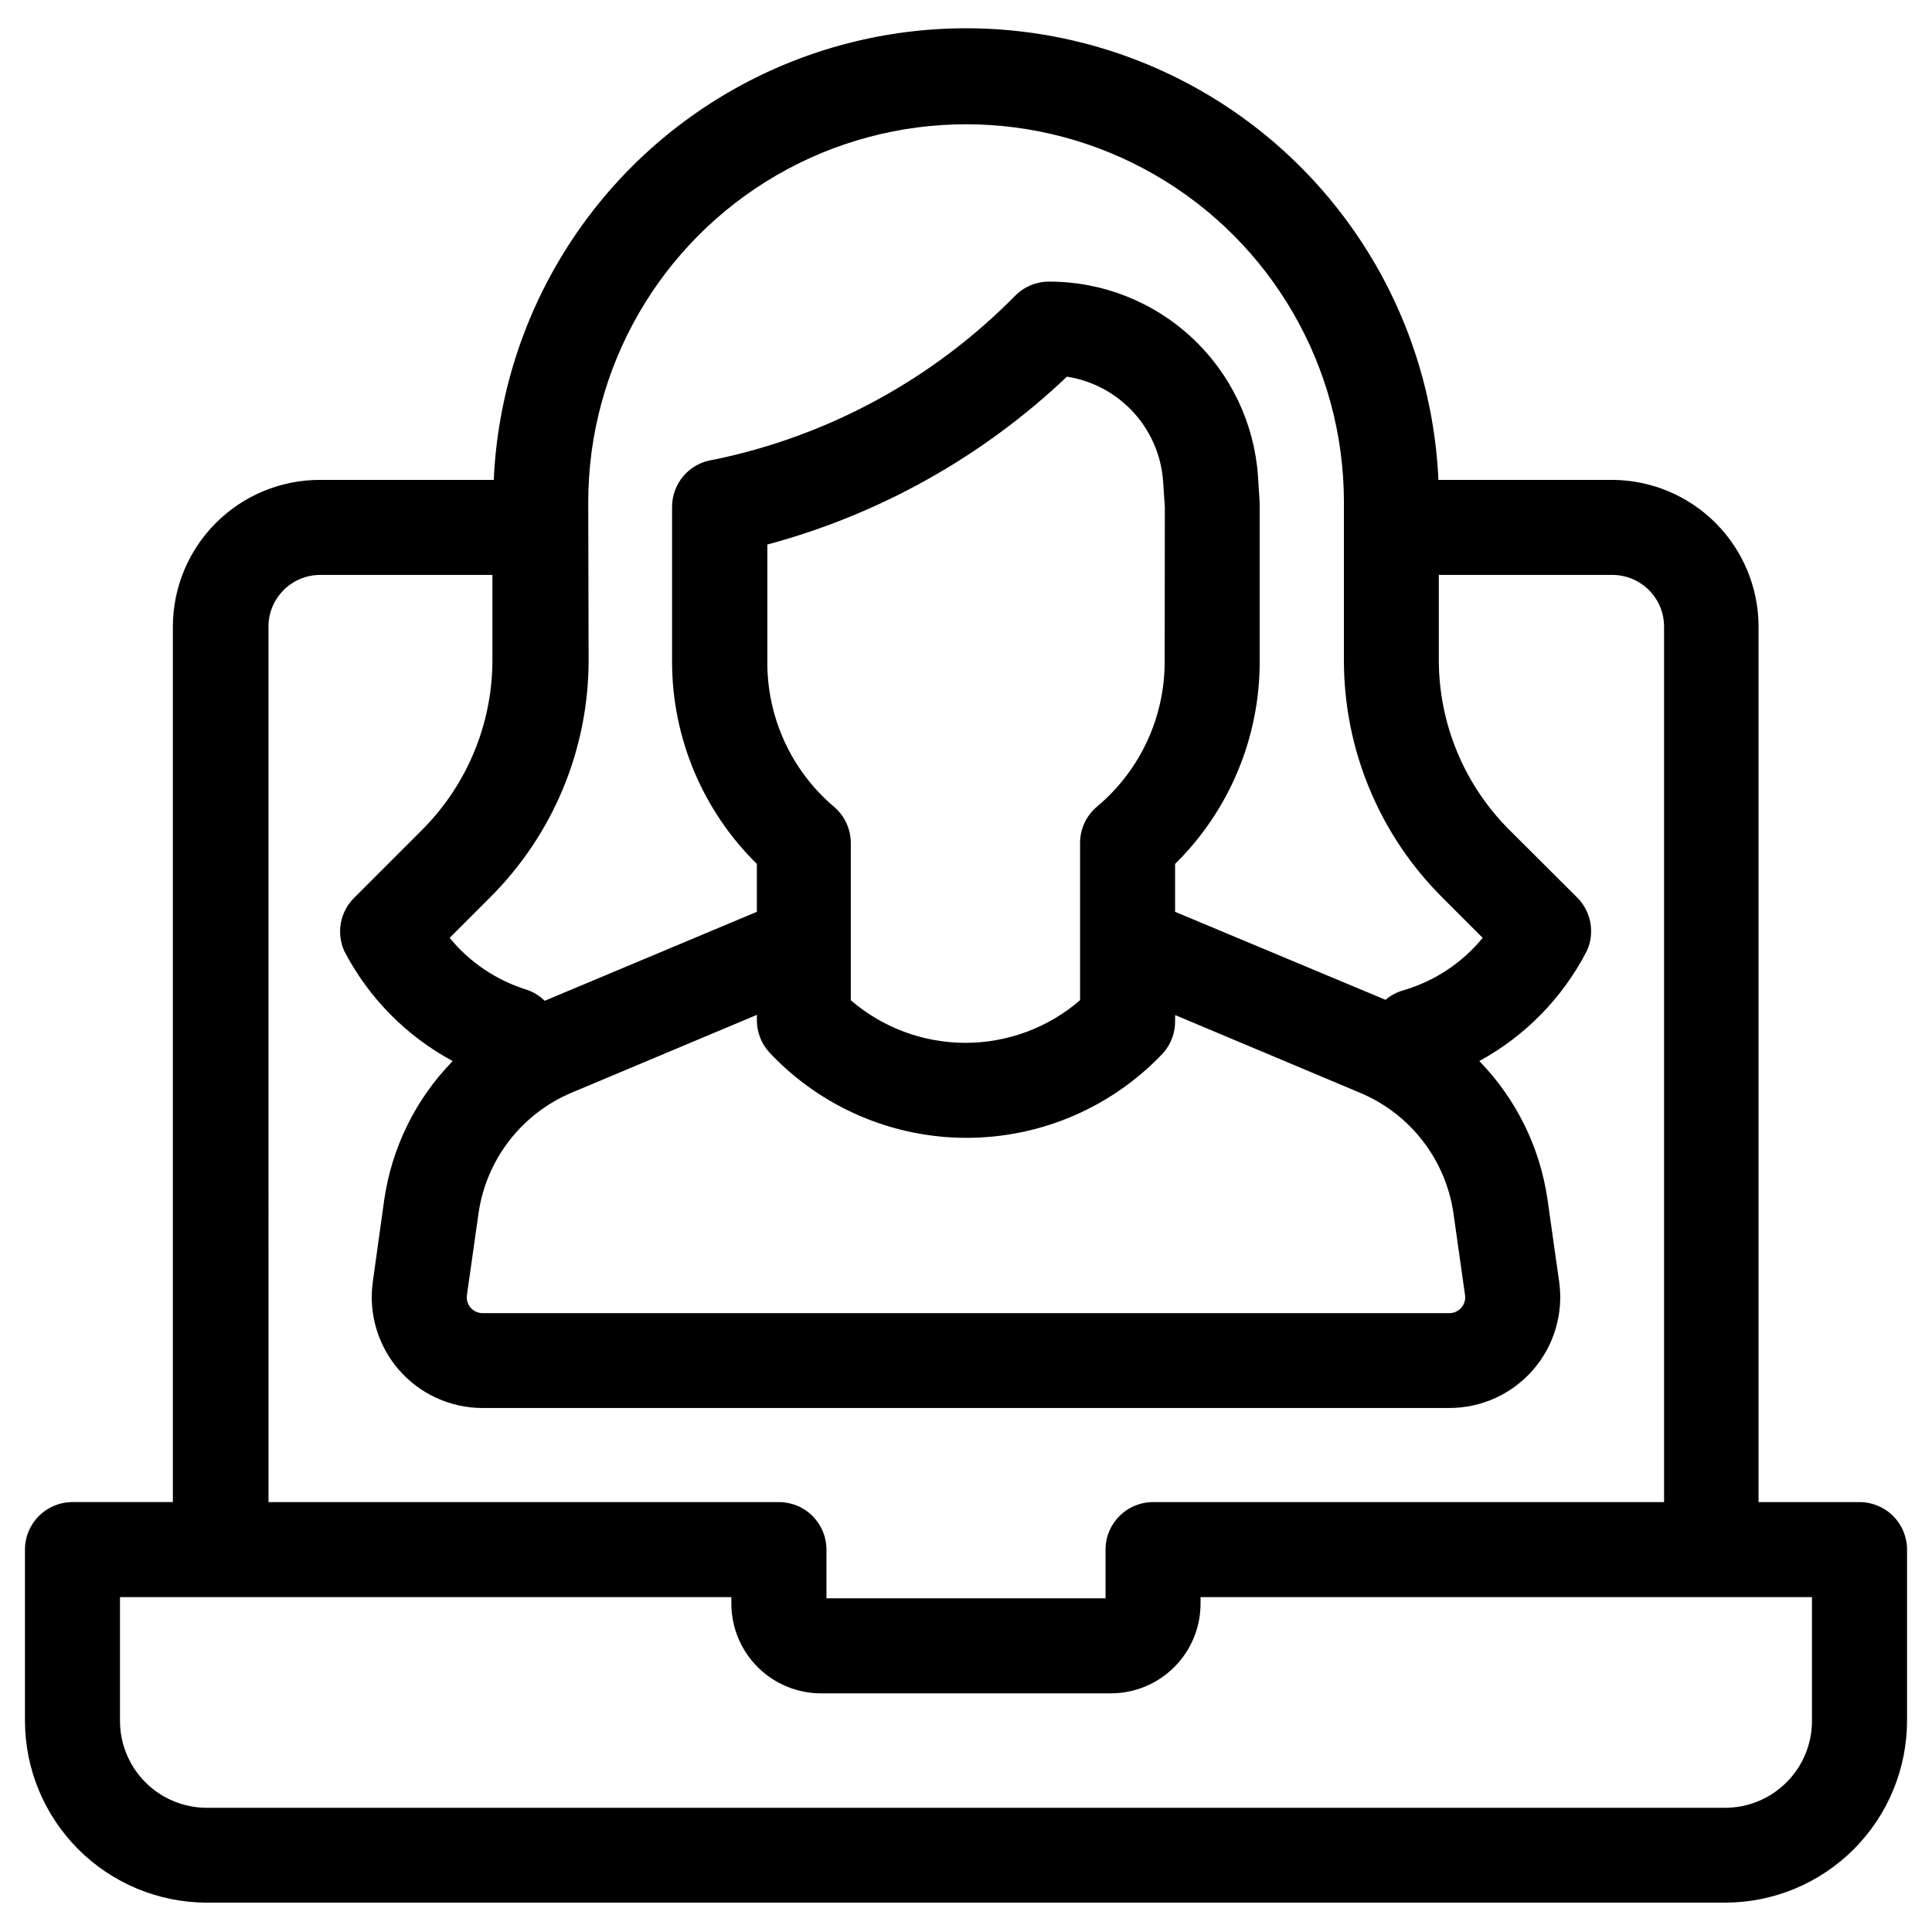
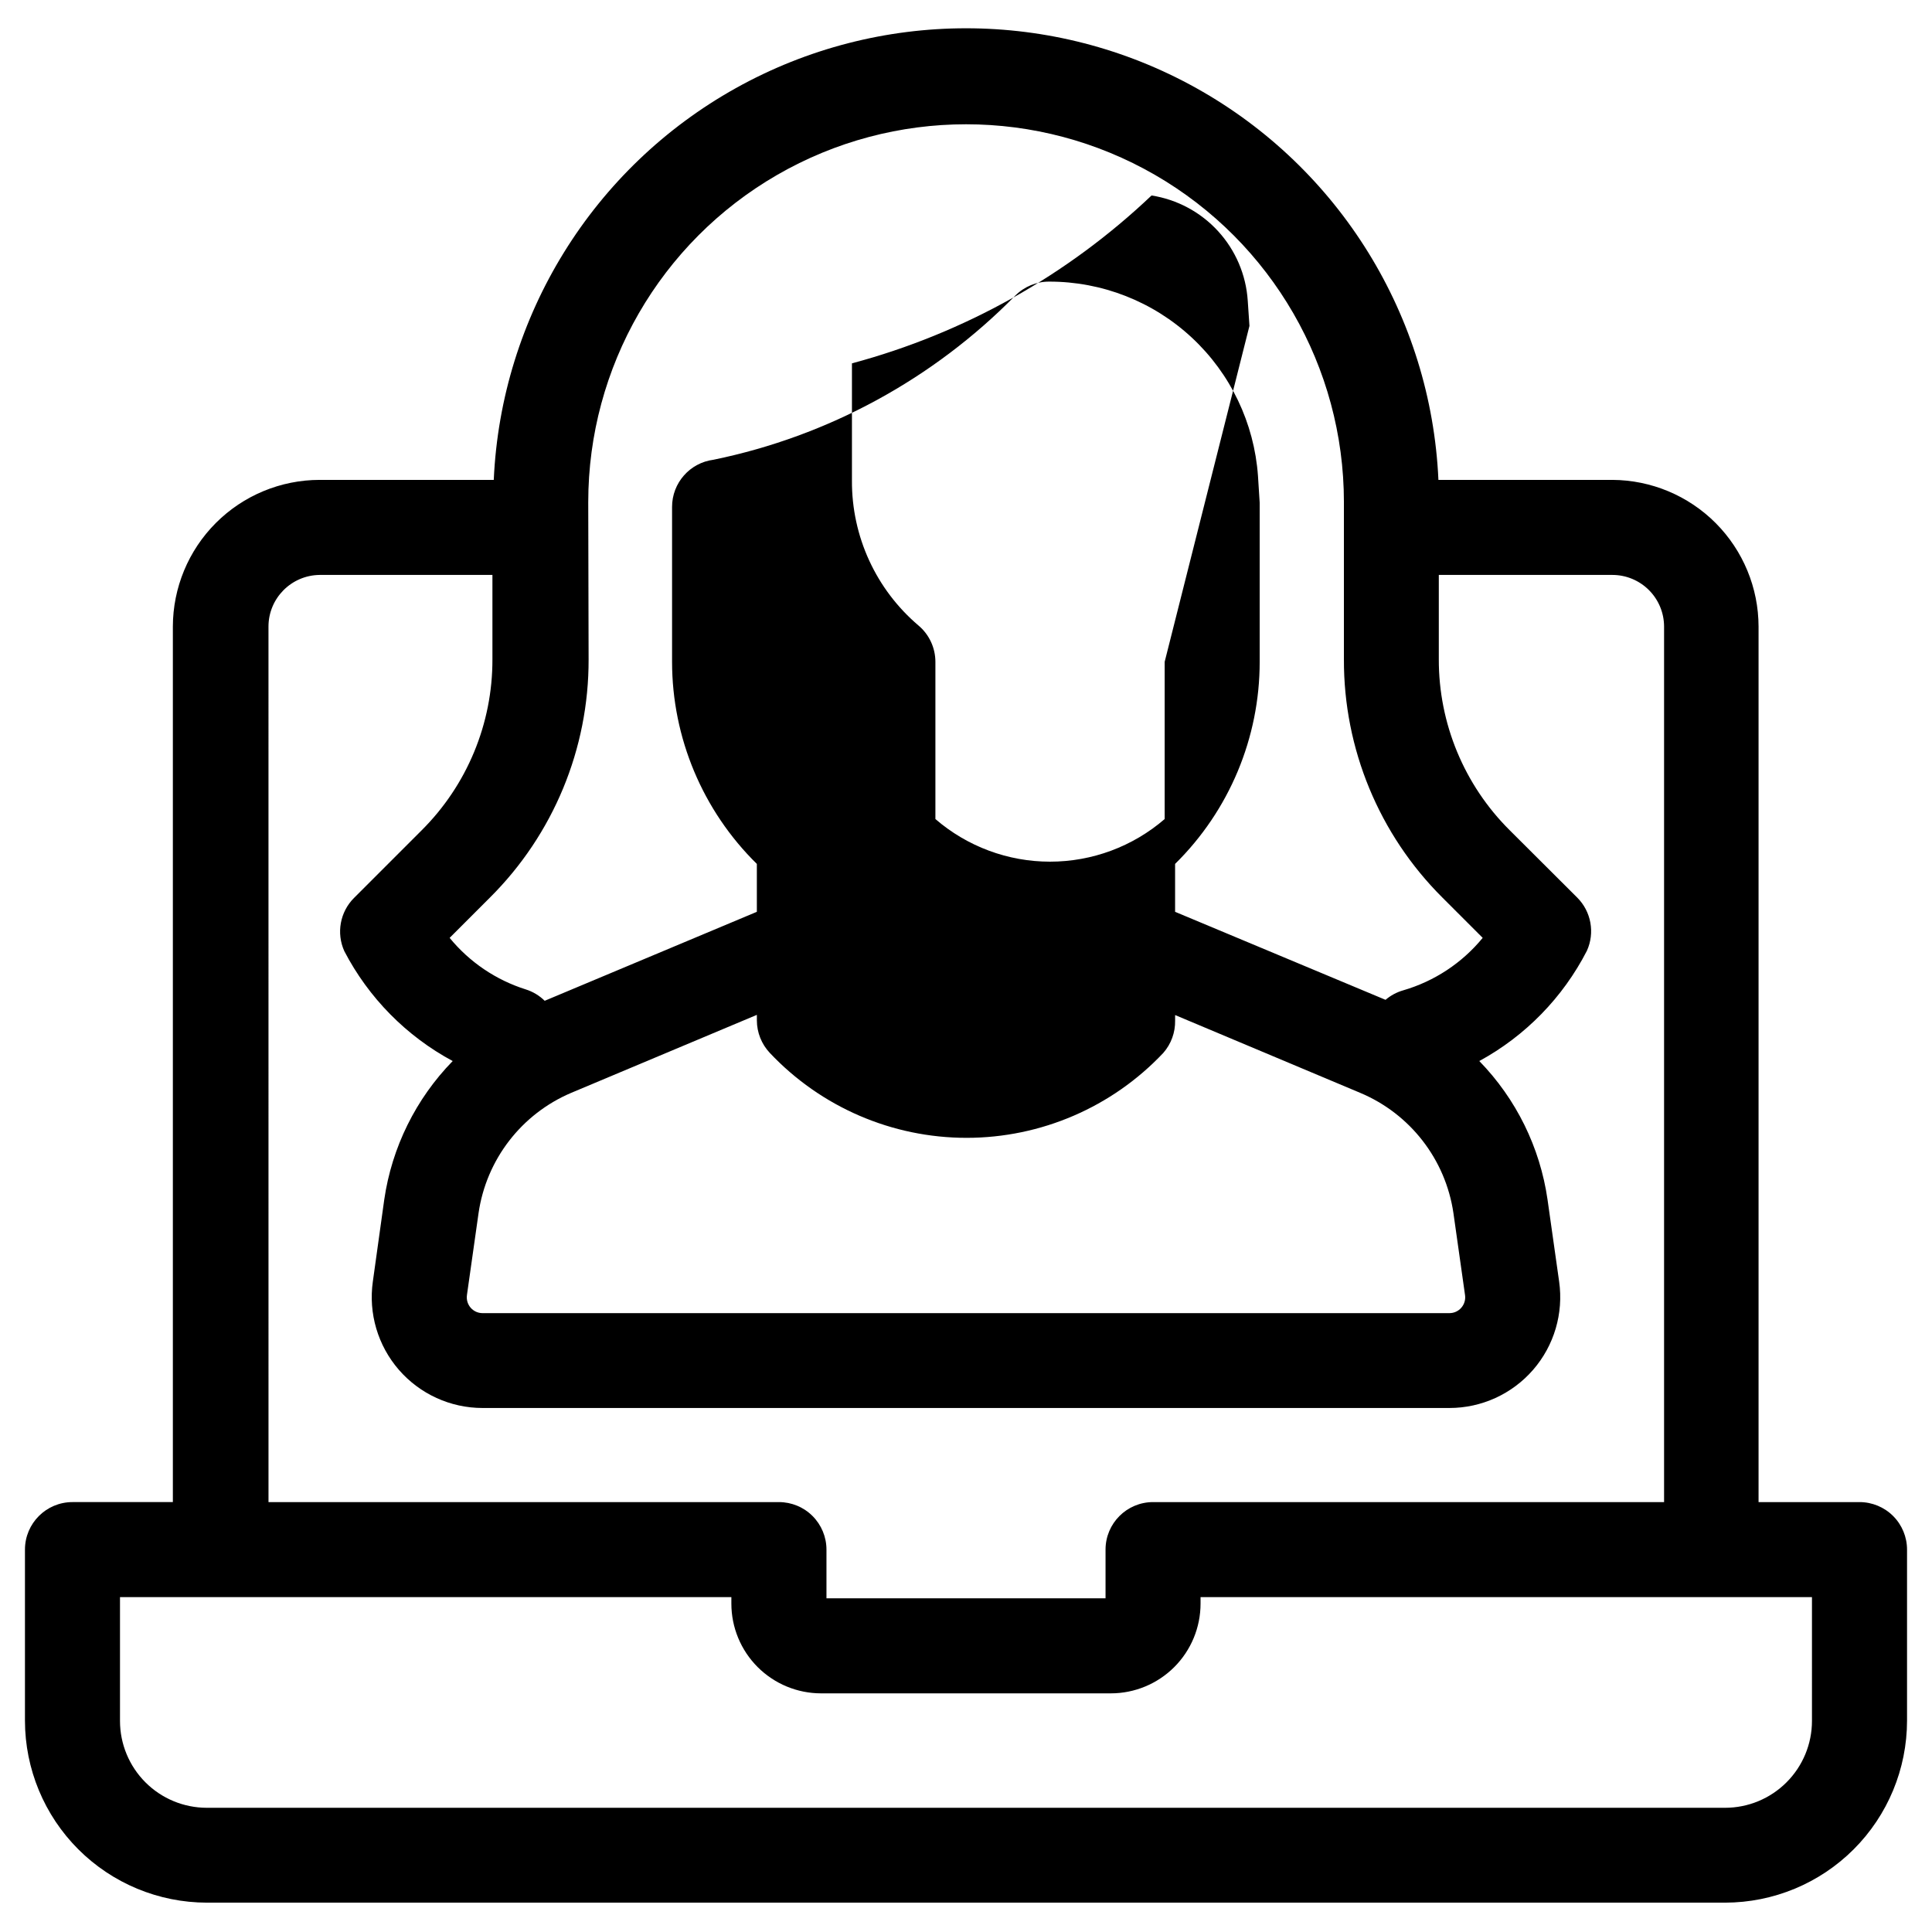
<svg xmlns="http://www.w3.org/2000/svg" fill="#000000" width="800px" height="800px" version="1.1" viewBox="144 144 512 512">
-   <path d="m636.79 542.07h-26.754v-232c-0.012-10.285-4.094-20.148-11.352-27.438-7.258-7.285-17.105-11.406-27.391-11.457h-46.098c-1.945-43.387-26.223-82.668-64.152-103.82-37.93-21.148-84.109-21.148-122.04 0-37.93 21.152-62.203 60.434-64.152 103.82h-46.148c-10.312 0.012-20.195 4.113-27.488 11.406-7.289 7.289-11.391 17.176-11.406 27.488v232h-26.602c-6.957 0-12.594 5.637-12.594 12.594v45.344c0.012 12.781 5.098 25.039 14.137 34.078 9.039 9.039 21.293 14.121 34.078 14.137h402.34c12.785-0.016 25.039-5.098 34.078-14.137 9.039-9.039 14.125-21.297 14.137-34.078v-45.344c0-3.34-1.324-6.543-3.688-8.906-2.363-2.363-5.566-3.688-8.906-3.688zm-336.9-265c0-35.773 19.086-68.832 50.066-86.719 30.98-17.887 69.152-17.887 100.13 0 30.98 17.887 50.066 50.945 50.066 86.719v41.664c-0.082 23.684 9.316 46.414 26.098 63.129l10.68 10.68c-5.453 6.652-12.797 11.5-21.059 13.906-1.727 0.492-3.324 1.352-4.688 2.516l-55.77-23.324v-12.695c14.348-14.125 22.426-33.422 22.418-53.555v-41.312-0.855l-0.453-7.106c-0.996-14-7.262-27.098-17.539-36.652-10.277-9.559-23.797-14.859-37.828-14.836-3.344-0.008-6.551 1.316-8.918 3.676-21.75 22.137-49.605 37.289-80.004 43.531-6.281 0.809-10.984 6.16-10.984 12.492v41.062c0.012 20.141 8.109 39.434 22.469 53.555v12.695l-56.223 23.578c-1.418-1.395-3.144-2.43-5.039-3.023-7.902-2.496-14.902-7.242-20.152-13.652l10.68-10.68c16.801-16.707 26.215-39.438 26.148-63.129zm-32.141 210.09 3.07-21.664c2.055-14.199 11.379-26.293 24.586-31.891l49.172-20.656v1.461c0.008 3.203 1.23 6.285 3.426 8.617 13.539 14.367 32.406 22.512 52.145 22.512 19.742 0 38.609-8.145 52.145-22.512 2.074-2.367 3.188-5.422 3.125-8.566v-1.461l49.02 20.605c13.27 5.559 22.656 17.66 24.738 31.891l3.074 21.715c0.176 1.203-0.18 2.418-0.973 3.336-0.793 0.922-1.945 1.449-3.16 1.449h-256.24c-1.211 0-2.367-0.527-3.16-1.449-0.789-0.918-1.145-2.133-0.969-3.336zm184.9-167.77c-0.004 14.77-6.531 28.785-17.836 38.289-2.906 2.391-4.586 5.961-4.586 9.723v41.664c-8.445 7.289-19.227 11.297-30.379 11.297s-21.938-4.008-30.379-11.297v-41.664c-0.004-3.711-1.645-7.234-4.484-9.625-11.258-9.562-17.711-23.617-17.633-38.387v-31.086c29.758-7.981 57.051-23.273 79.398-44.488 6.781 1.062 13 4.398 17.633 9.461 4.633 5.062 7.406 11.555 7.859 18.402l0.453 6.699zm-237.5-9.32c-0.004-7.512 6.043-13.621 13.551-13.707h45.797v22.371c0.047 17.02-6.723 33.348-18.793 45.344l-17.887 17.887v-0.004c-3.707 3.711-4.731 9.328-2.566 14.109 6.43 12.367 16.438 22.516 28.715 29.117-9.773 10.02-16.125 22.879-18.137 36.73l-3.023 21.715c-1.195 8.422 1.32 16.953 6.894 23.379 5.578 6.426 13.668 10.121 22.176 10.121h256.24c8.508 0 16.598-3.695 22.176-10.121 5.574-6.426 8.09-14.957 6.894-23.379l-3.074-21.715c-1.992-13.848-8.324-26.707-18.086-36.73 12.223-6.656 22.156-16.84 28.516-29.219 2.164-4.777 1.141-10.398-2.57-14.105l-17.883-17.836c-12.074-11.996-18.84-28.324-18.793-45.344v-22.32h45.996c3.637 0 7.121 1.445 9.691 4.016 2.57 2.57 4.012 6.055 4.012 9.691v232h-135.42c-6.957 0-12.598 5.637-12.598 12.594v12.898h-73.957v-12.898c0-3.34-1.328-6.543-3.691-8.906-2.359-2.363-5.562-3.688-8.906-3.688h-135.27zm409.04 289.99c0 6.106-2.426 11.961-6.746 16.277-4.316 4.32-10.172 6.746-16.281 6.746h-402.34c-6.106 0-11.965-2.426-16.281-6.746-4.316-4.316-6.742-10.172-6.742-16.277v-32.801h162.02v1.715c0 6.305 2.504 12.355 6.965 16.816 4.461 4.457 10.508 6.965 16.816 6.965h76.781c6.305 0 12.352-2.508 16.812-6.965 4.461-4.461 6.965-10.512 6.965-16.816v-1.715h162.03z" />
+   <path d="m636.79 542.07h-26.754v-232c-0.012-10.285-4.094-20.148-11.352-27.438-7.258-7.285-17.105-11.406-27.391-11.457h-46.098c-1.945-43.387-26.223-82.668-64.152-103.82-37.93-21.148-84.109-21.148-122.04 0-37.93 21.152-62.203 60.434-64.152 103.82h-46.148c-10.312 0.012-20.195 4.113-27.488 11.406-7.289 7.289-11.391 17.176-11.406 27.488v232h-26.602c-6.957 0-12.594 5.637-12.594 12.594v45.344c0.012 12.781 5.098 25.039 14.137 34.078 9.039 9.039 21.293 14.121 34.078 14.137h402.34c12.785-0.016 25.039-5.098 34.078-14.137 9.039-9.039 14.125-21.297 14.137-34.078v-45.344c0-3.34-1.324-6.543-3.688-8.906-2.363-2.363-5.566-3.688-8.906-3.688zm-336.9-265c0-35.773 19.086-68.832 50.066-86.719 30.98-17.887 69.152-17.887 100.13 0 30.98 17.887 50.066 50.945 50.066 86.719v41.664c-0.082 23.684 9.316 46.414 26.098 63.129l10.68 10.68c-5.453 6.652-12.797 11.5-21.059 13.906-1.727 0.492-3.324 1.352-4.688 2.516l-55.77-23.324v-12.695c14.348-14.125 22.426-33.422 22.418-53.555v-41.312-0.855l-0.453-7.106c-0.996-14-7.262-27.098-17.539-36.652-10.277-9.559-23.797-14.859-37.828-14.836-3.344-0.008-6.551 1.316-8.918 3.676-21.75 22.137-49.605 37.289-80.004 43.531-6.281 0.809-10.984 6.16-10.984 12.492v41.062c0.012 20.141 8.109 39.434 22.469 53.555v12.695l-56.223 23.578c-1.418-1.395-3.144-2.43-5.039-3.023-7.902-2.496-14.902-7.242-20.152-13.652l10.68-10.68c16.801-16.707 26.215-39.438 26.148-63.129zm-32.141 210.09 3.07-21.664c2.055-14.199 11.379-26.293 24.586-31.891l49.172-20.656v1.461c0.008 3.203 1.23 6.285 3.426 8.617 13.539 14.367 32.406 22.512 52.145 22.512 19.742 0 38.609-8.145 52.145-22.512 2.074-2.367 3.188-5.422 3.125-8.566v-1.461l49.02 20.605c13.27 5.559 22.656 17.66 24.738 31.891l3.074 21.715c0.176 1.203-0.18 2.418-0.973 3.336-0.793 0.922-1.945 1.449-3.16 1.449h-256.24c-1.211 0-2.367-0.527-3.16-1.449-0.789-0.918-1.145-2.133-0.969-3.336zm184.9-167.77v41.664c-8.445 7.289-19.227 11.297-30.379 11.297s-21.938-4.008-30.379-11.297v-41.664c-0.004-3.711-1.645-7.234-4.484-9.625-11.258-9.562-17.711-23.617-17.633-38.387v-31.086c29.758-7.981 57.051-23.273 79.398-44.488 6.781 1.062 13 4.398 17.633 9.461 4.633 5.062 7.406 11.555 7.859 18.402l0.453 6.699zm-237.5-9.32c-0.004-7.512 6.043-13.621 13.551-13.707h45.797v22.371c0.047 17.02-6.723 33.348-18.793 45.344l-17.887 17.887v-0.004c-3.707 3.711-4.731 9.328-2.566 14.109 6.43 12.367 16.438 22.516 28.715 29.117-9.773 10.02-16.125 22.879-18.137 36.73l-3.023 21.715c-1.195 8.422 1.32 16.953 6.894 23.379 5.578 6.426 13.668 10.121 22.176 10.121h256.24c8.508 0 16.598-3.695 22.176-10.121 5.574-6.426 8.09-14.957 6.894-23.379l-3.074-21.715c-1.992-13.848-8.324-26.707-18.086-36.73 12.223-6.656 22.156-16.84 28.516-29.219 2.164-4.777 1.141-10.398-2.57-14.105l-17.883-17.836c-12.074-11.996-18.84-28.324-18.793-45.344v-22.32h45.996c3.637 0 7.121 1.445 9.691 4.016 2.57 2.57 4.012 6.055 4.012 9.691v232h-135.42c-6.957 0-12.598 5.637-12.598 12.594v12.898h-73.957v-12.898c0-3.34-1.328-6.543-3.691-8.906-2.359-2.363-5.562-3.688-8.906-3.688h-135.27zm409.04 289.99c0 6.106-2.426 11.961-6.746 16.277-4.316 4.32-10.172 6.746-16.281 6.746h-402.34c-6.106 0-11.965-2.426-16.281-6.746-4.316-4.316-6.742-10.172-6.742-16.277v-32.801h162.02v1.715c0 6.305 2.504 12.355 6.965 16.816 4.461 4.457 10.508 6.965 16.816 6.965h76.781c6.305 0 12.352-2.508 16.812-6.965 4.461-4.461 6.965-10.512 6.965-16.816v-1.715h162.03z" />
</svg>